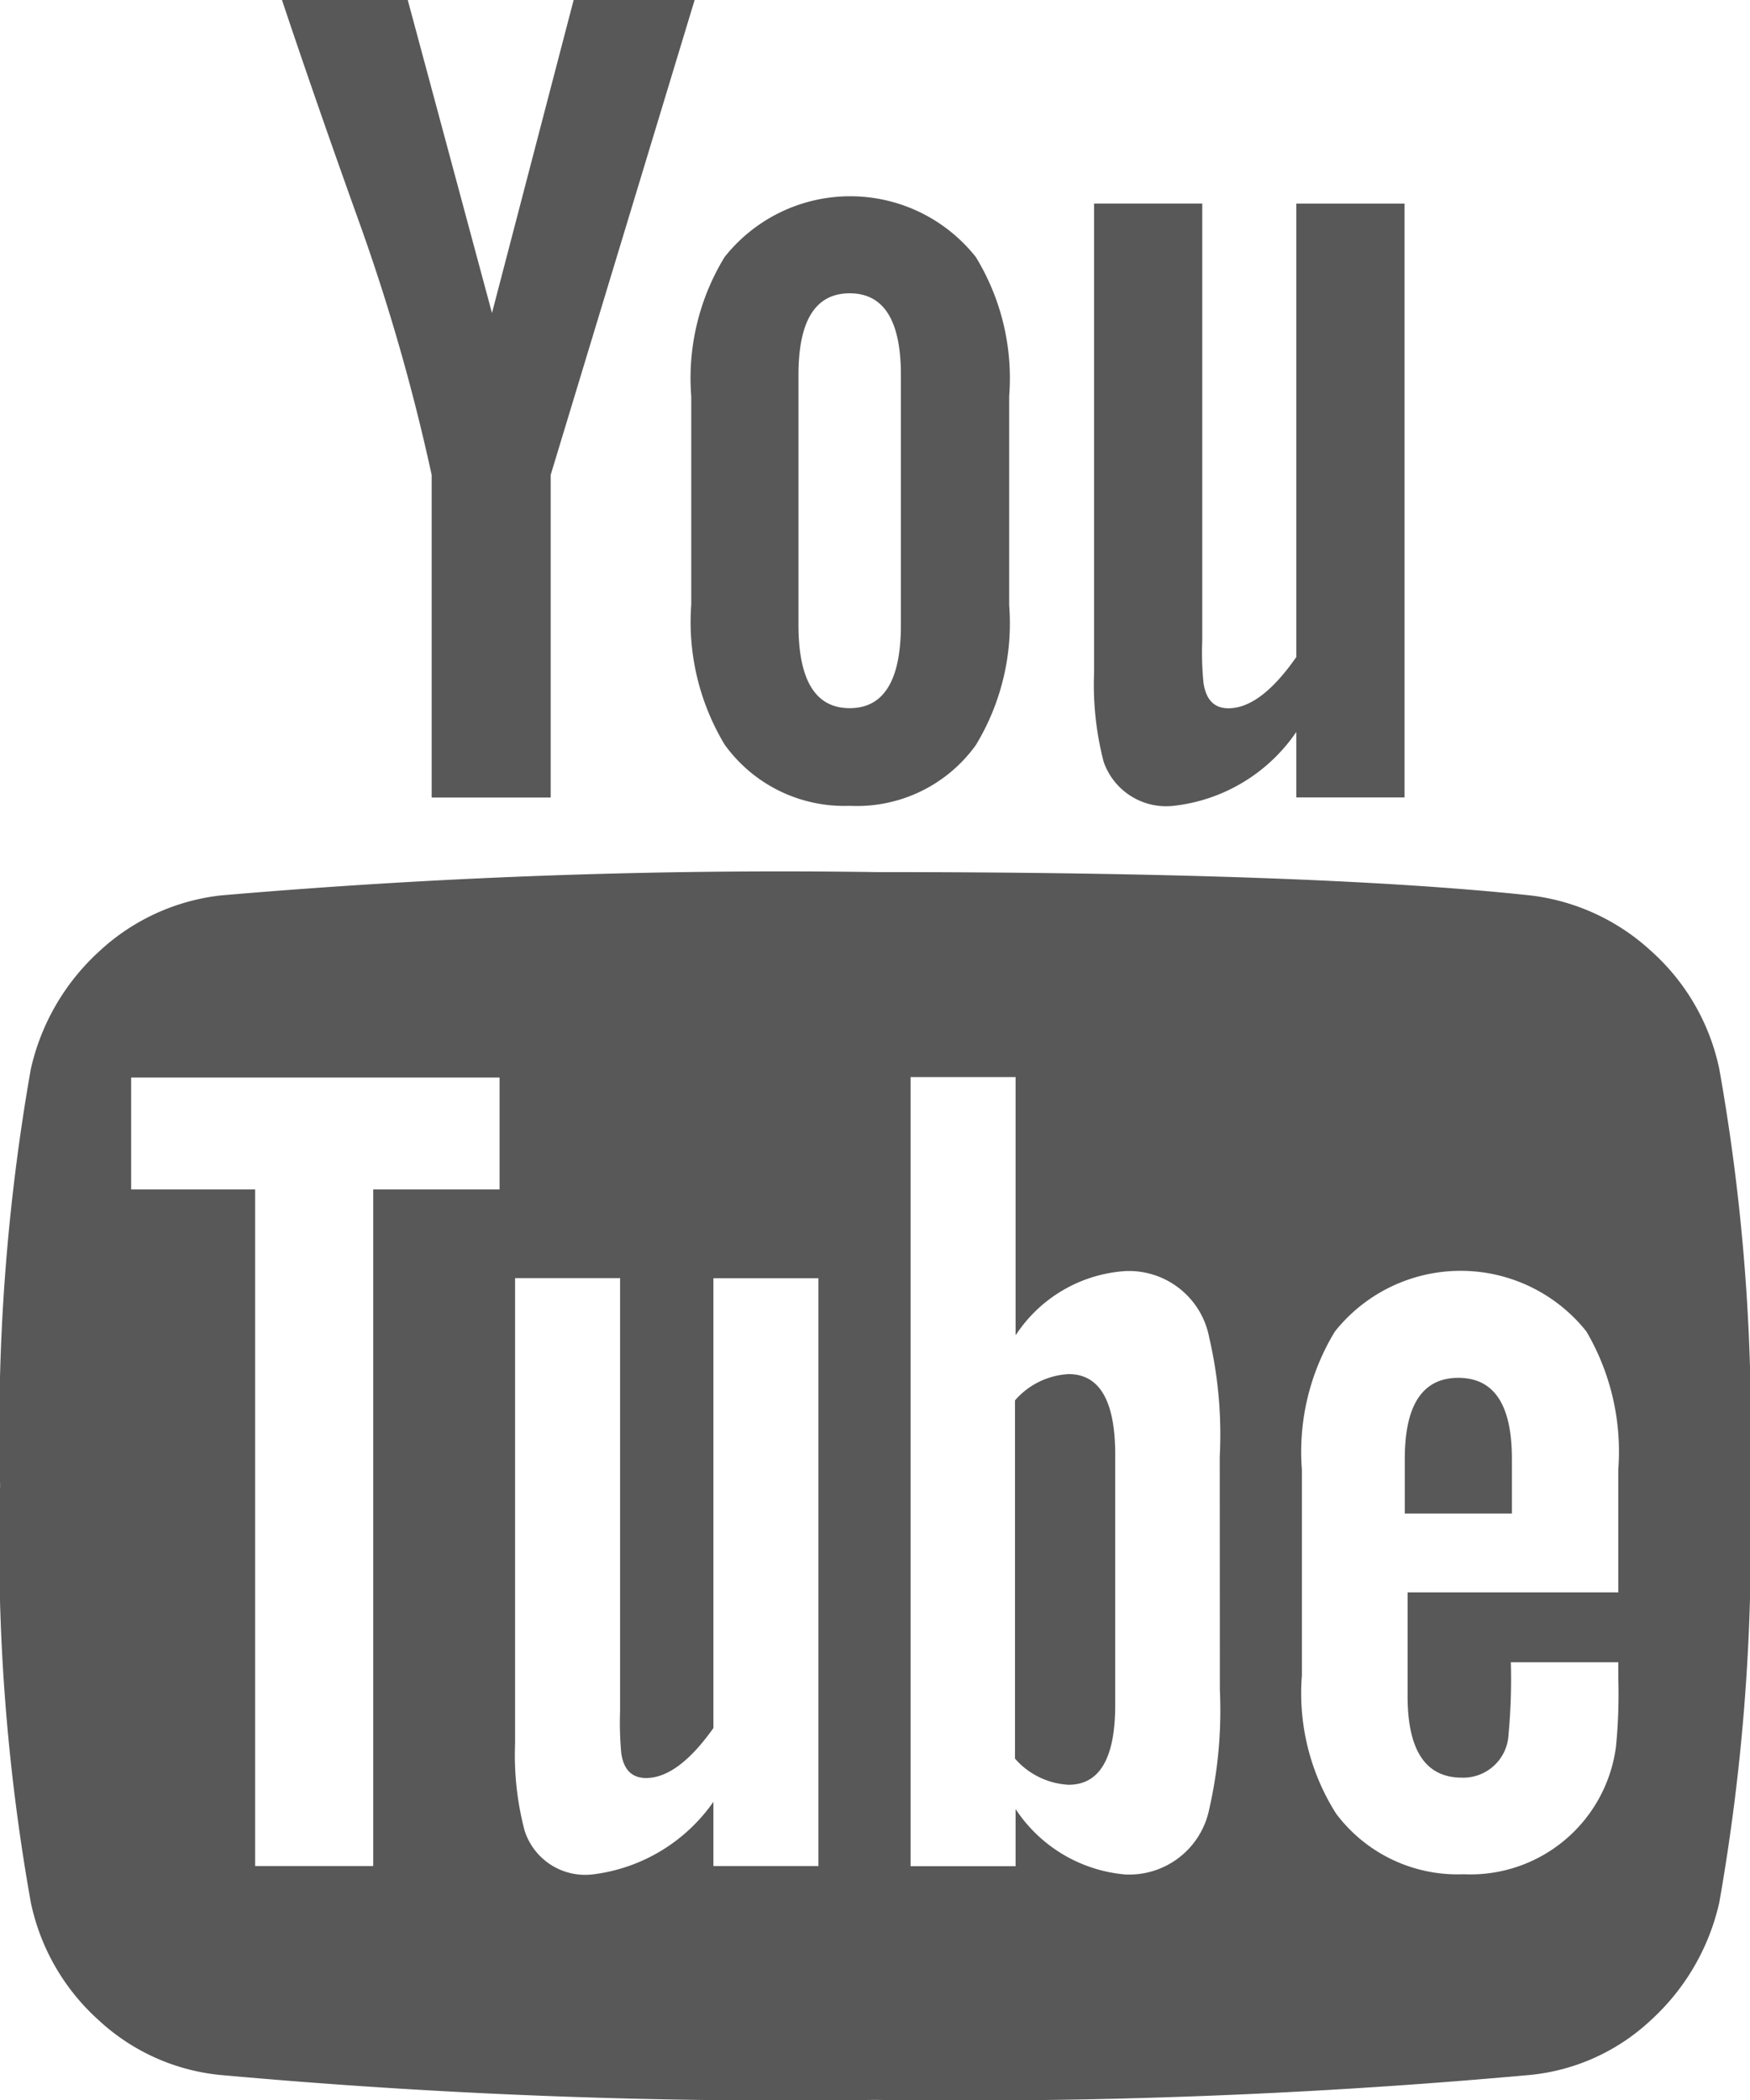
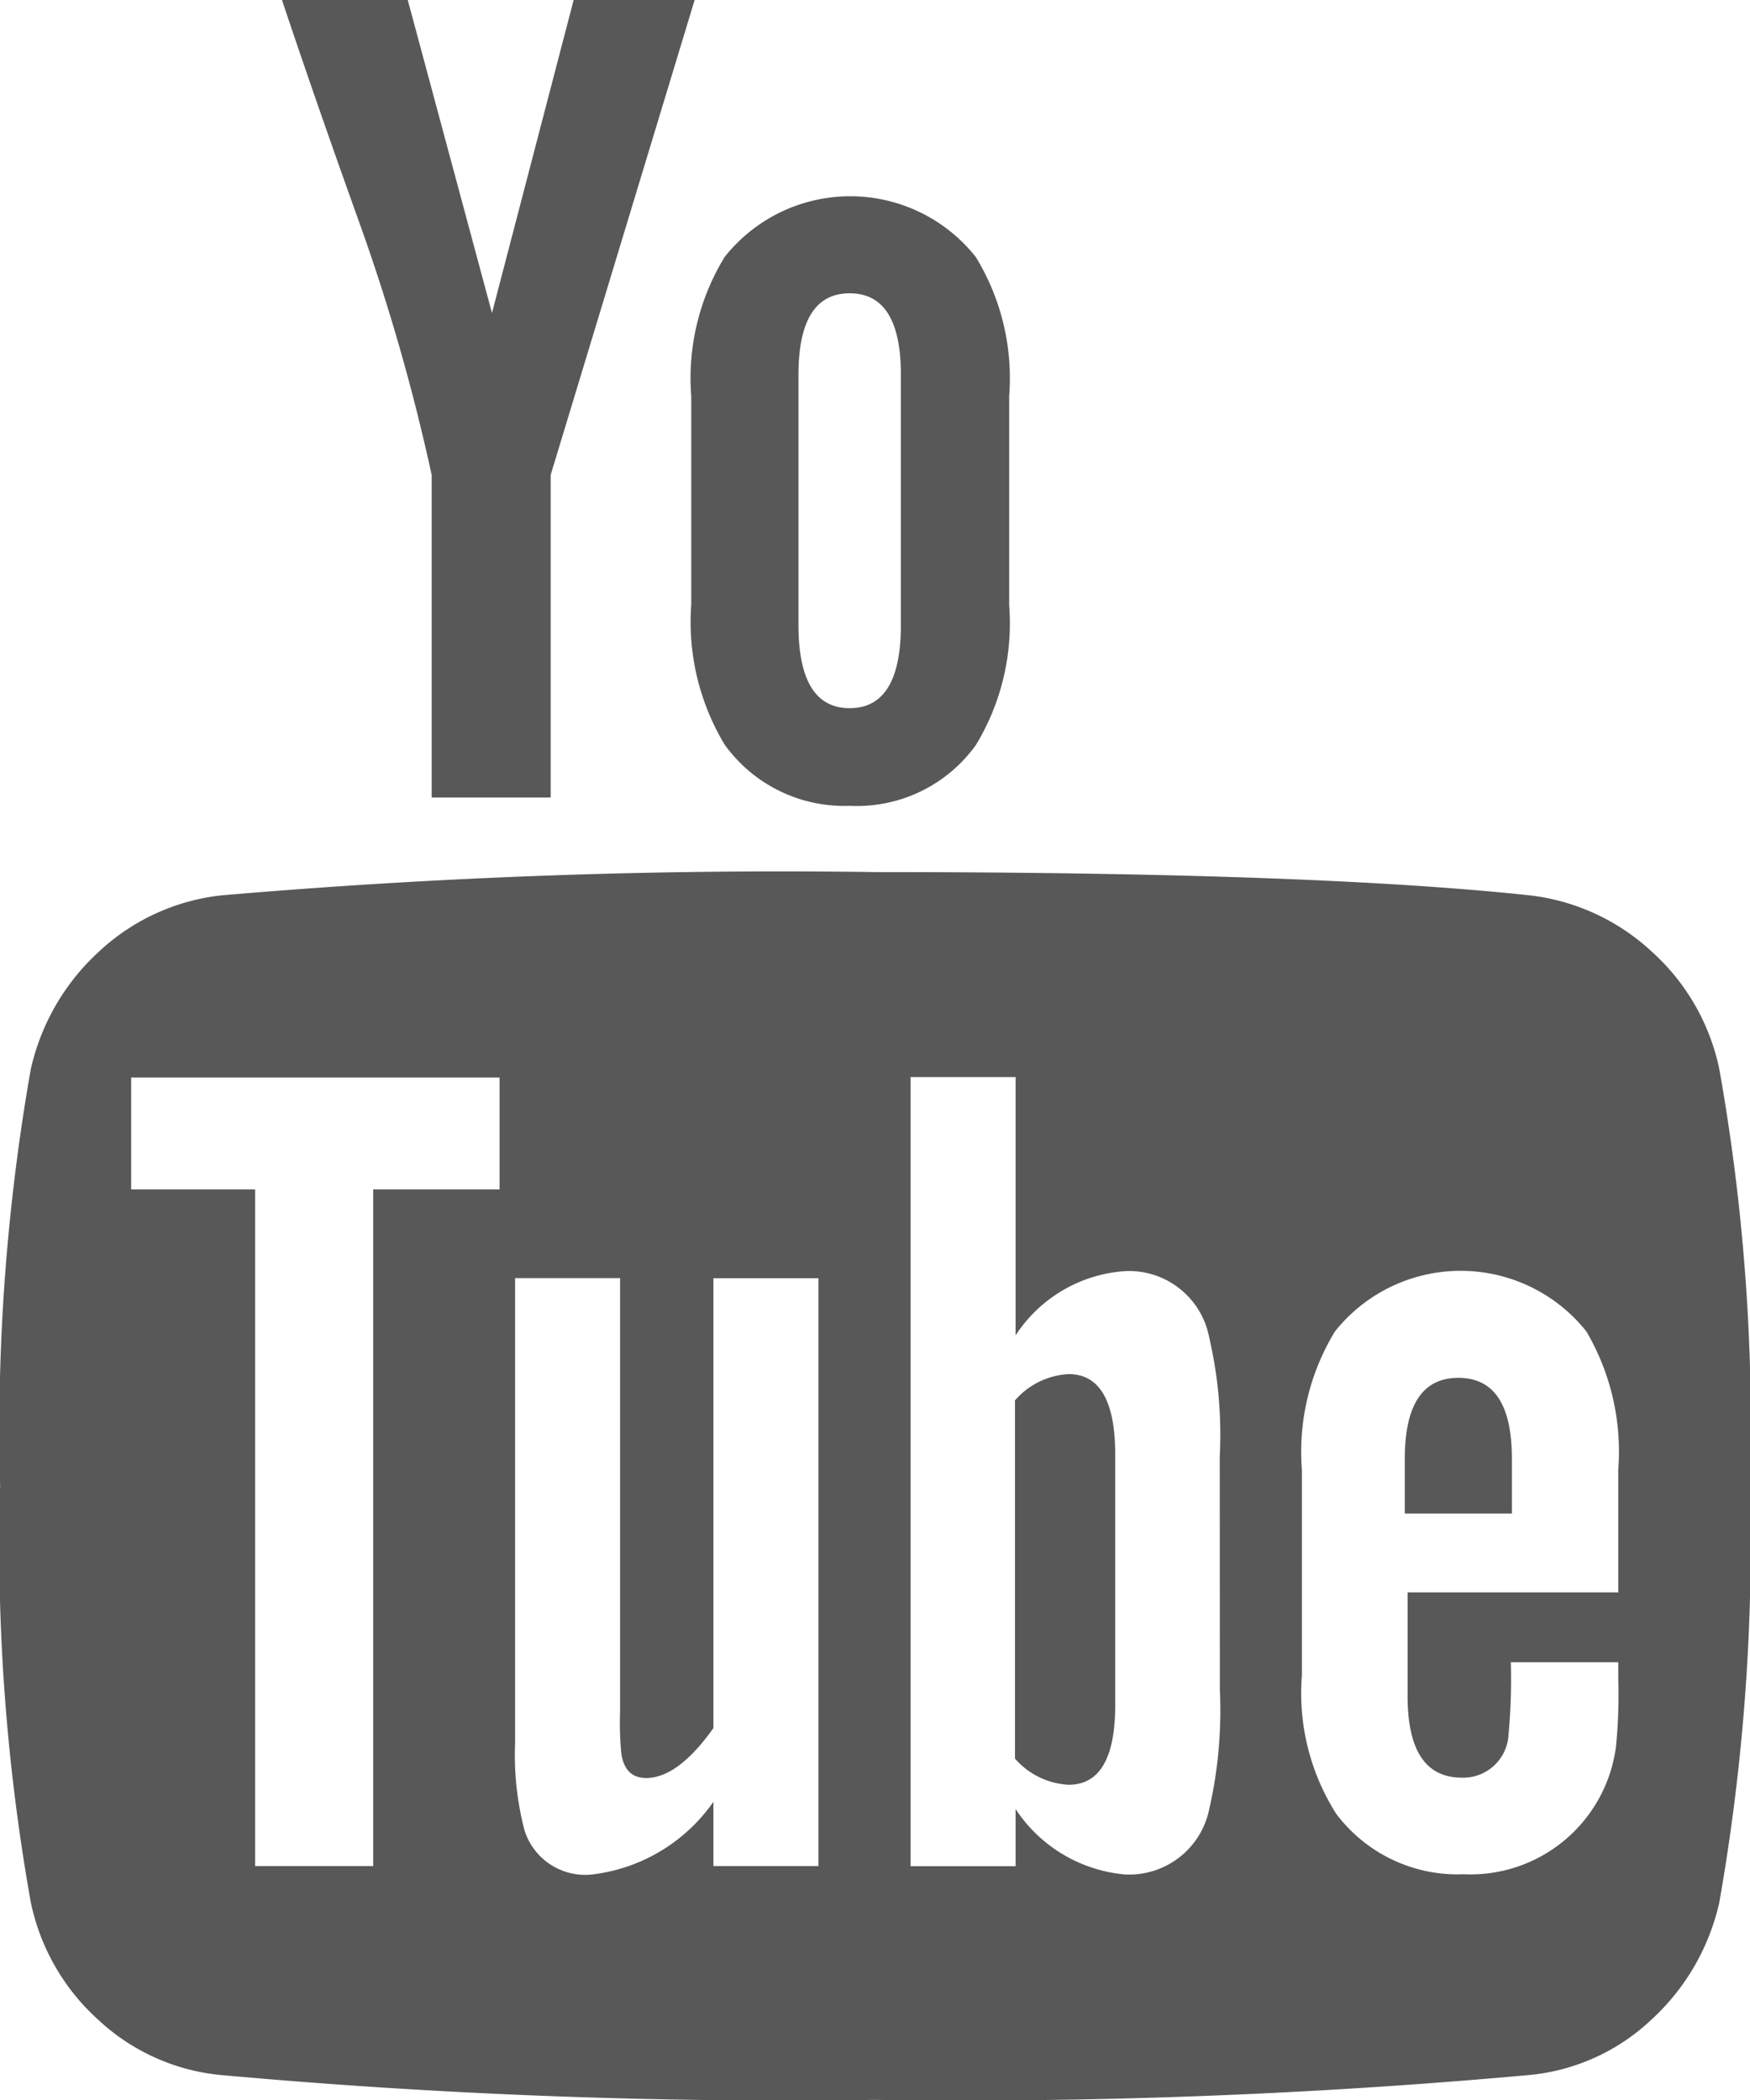
<svg xmlns="http://www.w3.org/2000/svg" width="15" height="18" viewBox="0 0 15 18">
  <g data-name="Groupe 4608">
    <path data-name="Tracé 12343" d="M58.982 218.679a1.867 1.867 0 0 0-.582-1.01 1.846 1.846 0 0 0-1.038-.479q-1.862-.2-5.617-.2a56.056 56.056 0 0 0-5.607.2 1.83 1.83 0 0 0-1.042.479 1.941 1.941 0 0 0-.587 1.01 17.819 17.819 0 0 0-.263 3.571 17.452 17.452 0 0 0 .263 3.571 1.869 1.869 0 0 0 .582 1.01 1.788 1.788 0 0 0 1.037.469 53.7 53.7 0 0 0 5.617.214 53.688 53.688 0 0 0 5.617-.214 1.765 1.765 0 0 0 1.033-.469 1.939 1.939 0 0 0 .587-1.01 17.818 17.818 0 0 0 .263-3.571 17.462 17.462 0 0 0-.263-3.571zm-10.455 1.031h-1.083v5.8h-1.012v-5.8h-1.063v-.959h3.158v.959zm2.733 5.8h-.9v-.551a1.479 1.479 0 0 1-1.032.622.545.545 0 0 1-.587-.377 2.544 2.544 0 0 1-.081-.745v-3.989h.9v3.714a2.838 2.838 0 0 0 .01.357q.03.214.213.214.273 0 .577-.428v-3.856h.9v5.04zm3.441-1.51a3.8 3.8 0 0 1-.091 1.021.7.7 0 0 1-.719.561 1.254 1.254 0 0 1-.941-.561v.49h-.9v-6.764h.9v2.214a1.218 1.218 0 0 1 .941-.551.7.7 0 0 1 .719.571A3.673 3.673 0 0 1 54.7 222zm3.421-.836H56.31v.888q0 .7.465.7a.388.388 0 0 0 .4-.367 5.127 5.127 0 0 0 .02-.622h.921v.133a4.554 4.554 0 0 1-.02.592 1.258 1.258 0 0 1-1.306 1.092 1.3 1.3 0 0 1-1.093-.52 1.929 1.929 0 0 1-.293-1.184v-1.765a1.982 1.982 0 0 1 .283-1.183 1.377 1.377 0 0 1 2.156 0 2.036 2.036 0 0 1 .273 1.183v1.051z" transform="translate(-44.245 -209.515)" style="fill:#585858" />
    <path data-name="Tracé 12344" d="M290.246 336.043a.656.656 0 0 0-.459.225v3.071a.655.655 0 0 0 .459.224q.4 0 .4-.684v-2.152q-.002-.684-.4-.684z" transform="translate(-281.087 -324.265)" style="fill:#585858" />
    <path data-name="Tracé 12345" d="M385.04 336.043q-.459 0-.459.694v.469h.918v-.469q.001-.694-.459-.694z" transform="translate(-372.54 -324.233)" style="fill:#585858" />
    <path data-name="Tracé 12346" d="M113.783 4.071v2.765h1.02V4.071L116.037 0H115l-.7 2.683L113.578 0H112.5q.286.857.663 1.908a17.294 17.294 0 0 1 .62 2.163z" transform="translate(-110.083)" style="fill:#585858" />f
        <path data-name="Tracé 12347" d="M213.2 52.332a1.255 1.255 0 0 0 1.081-.52 2.01 2.01 0 0 0 .286-1.2v-1.79a1.991 1.991 0 0 0-.286-1.194 1.373 1.373 0 0 0-2.153 0 1.991 1.991 0 0 0-.286 1.194v1.785a2.039 2.039 0 0 0 .286 1.2 1.262 1.262 0 0 0 1.072.525zm-.439-3.693q0-.7.439-.7t.439.7v2.142q0 .714-.439.714t-.439-.714z" transform="translate(-205.917 -45.425)" style="fill:#585858" />
-     <path data-name="Tracé 12348" d="M309.882 53.984a1.468 1.468 0 0 0 1.051-.633v.561h.928v-5.09h-.928v3.887q-.306.439-.582.439-.184 0-.214-.224a2.652 2.652 0 0 1-.01-.357v-3.745h-.927v4.02a2.622 2.622 0 0 0 .082.765.567.567 0 0 0 .6.377z" transform="translate(-299.822 -47.077)" style="fill:#585858" />
  </g>
</svg>